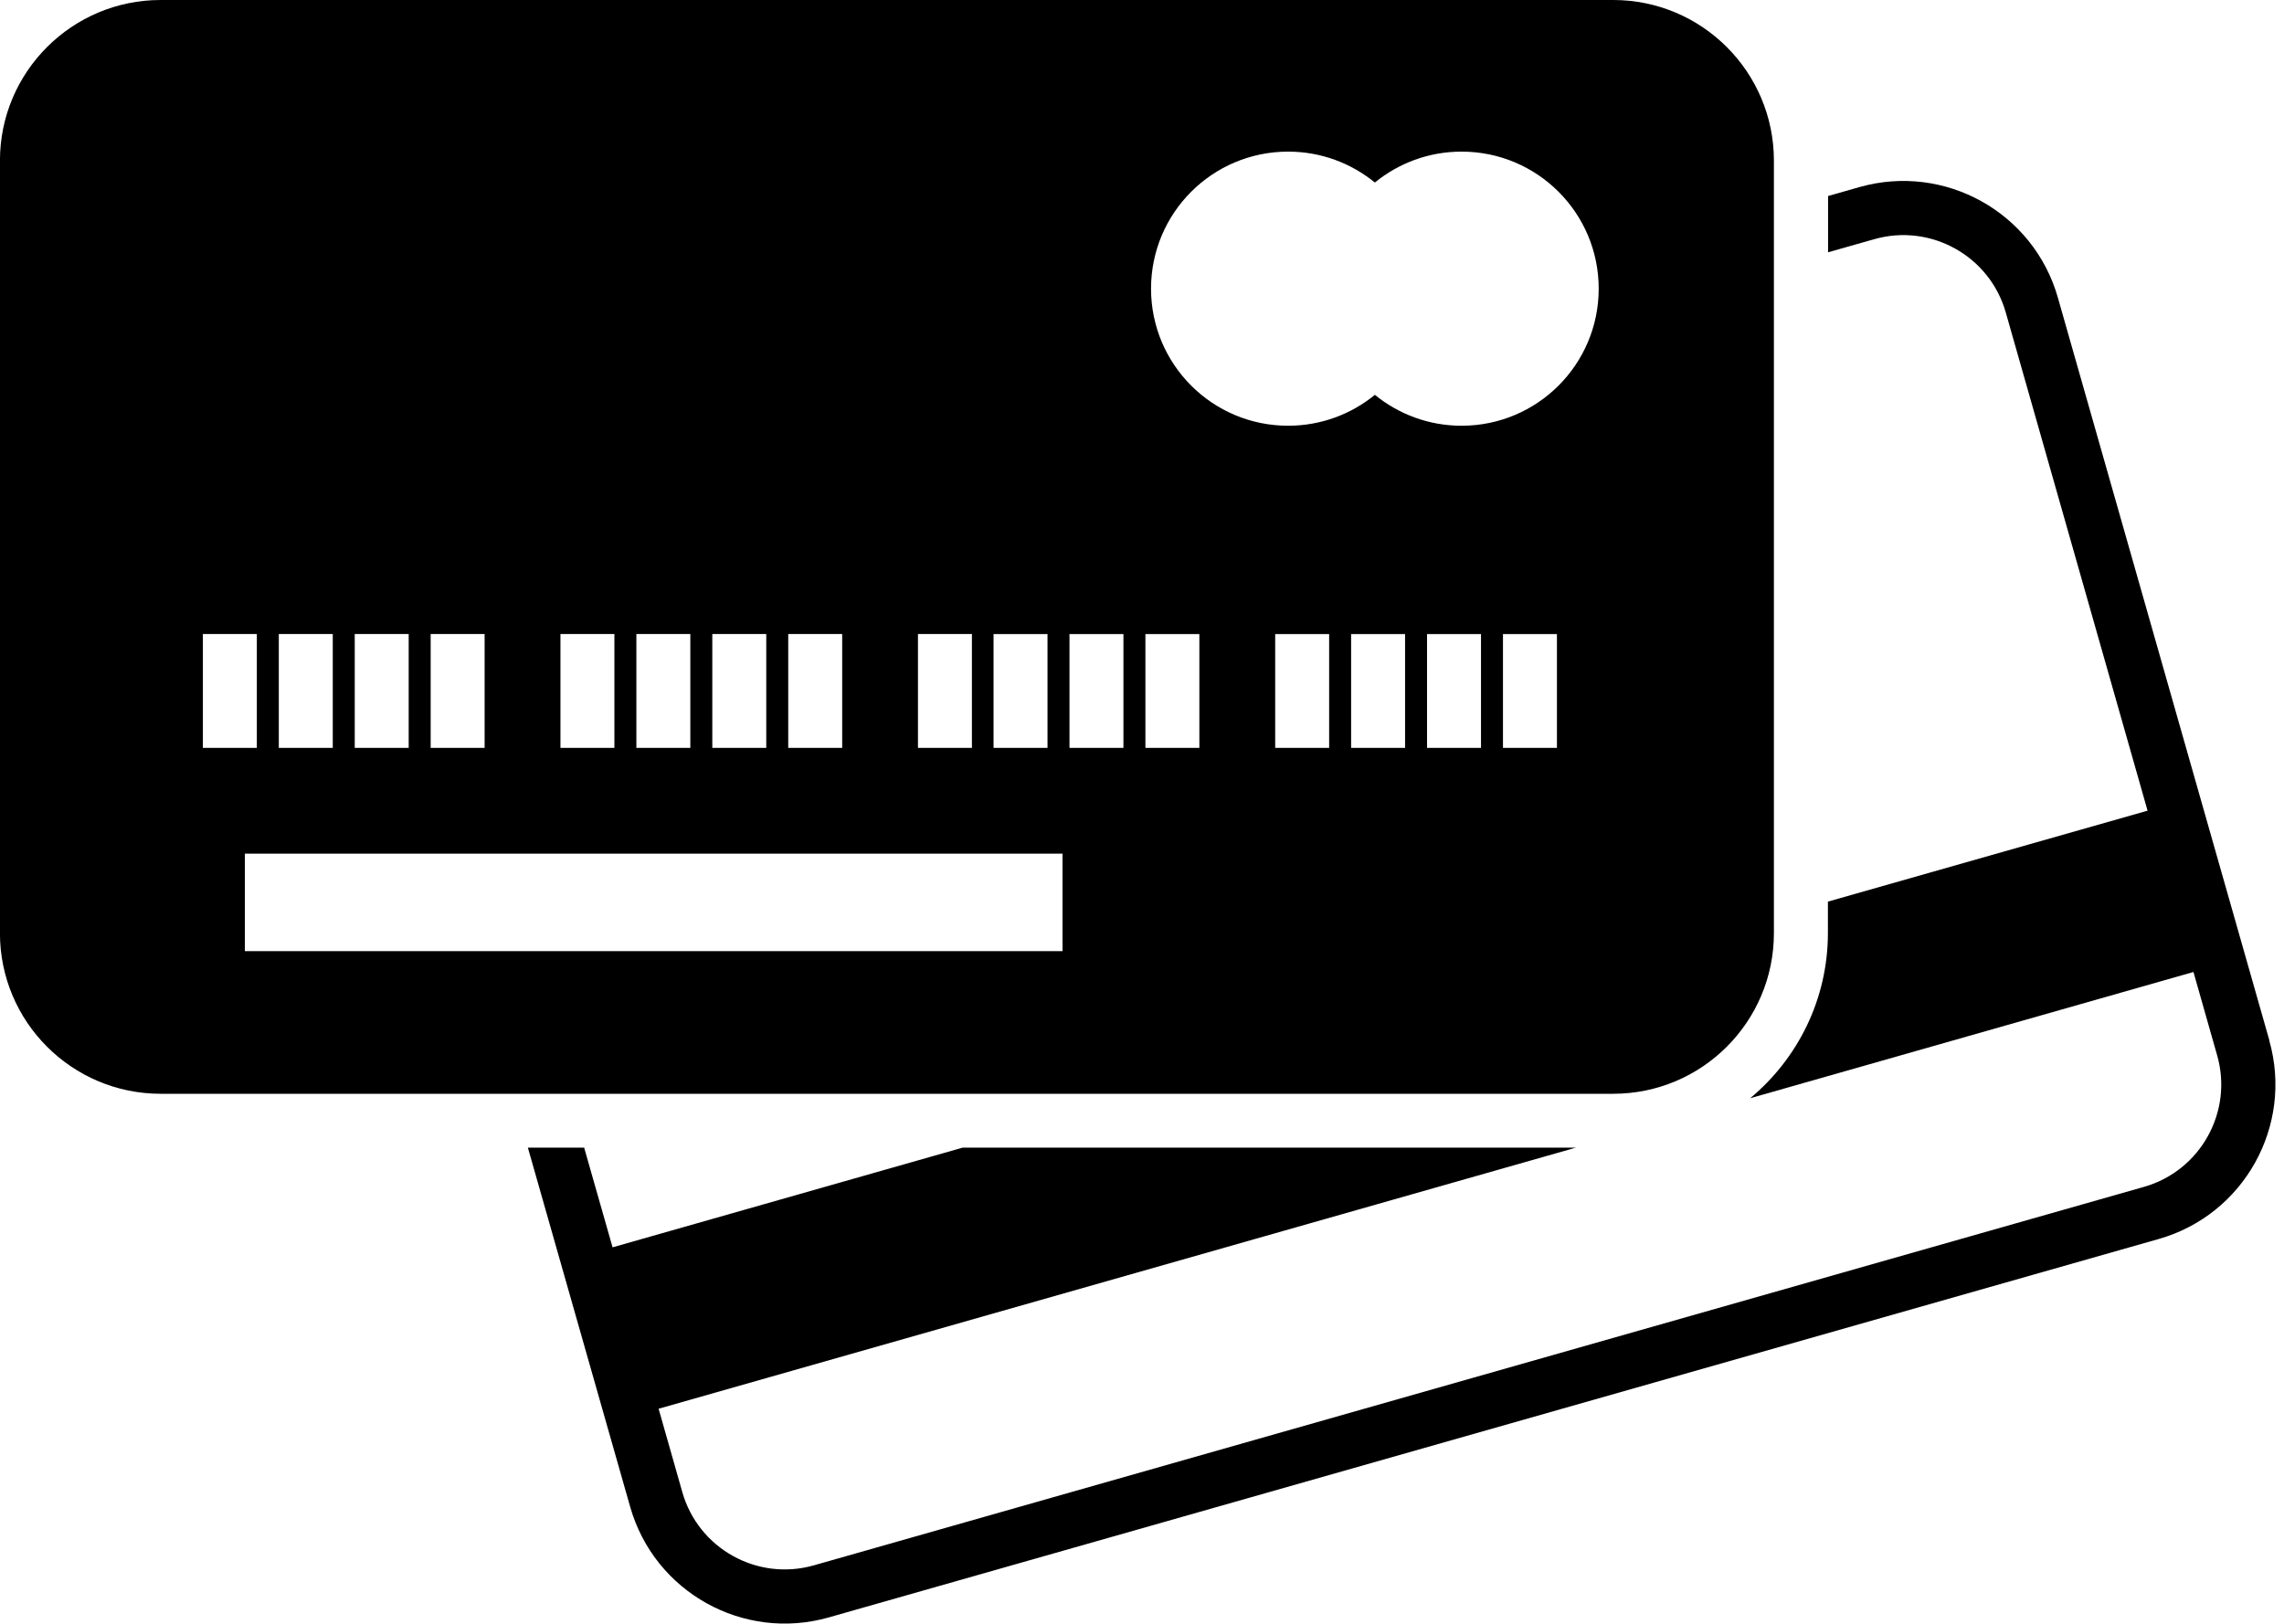
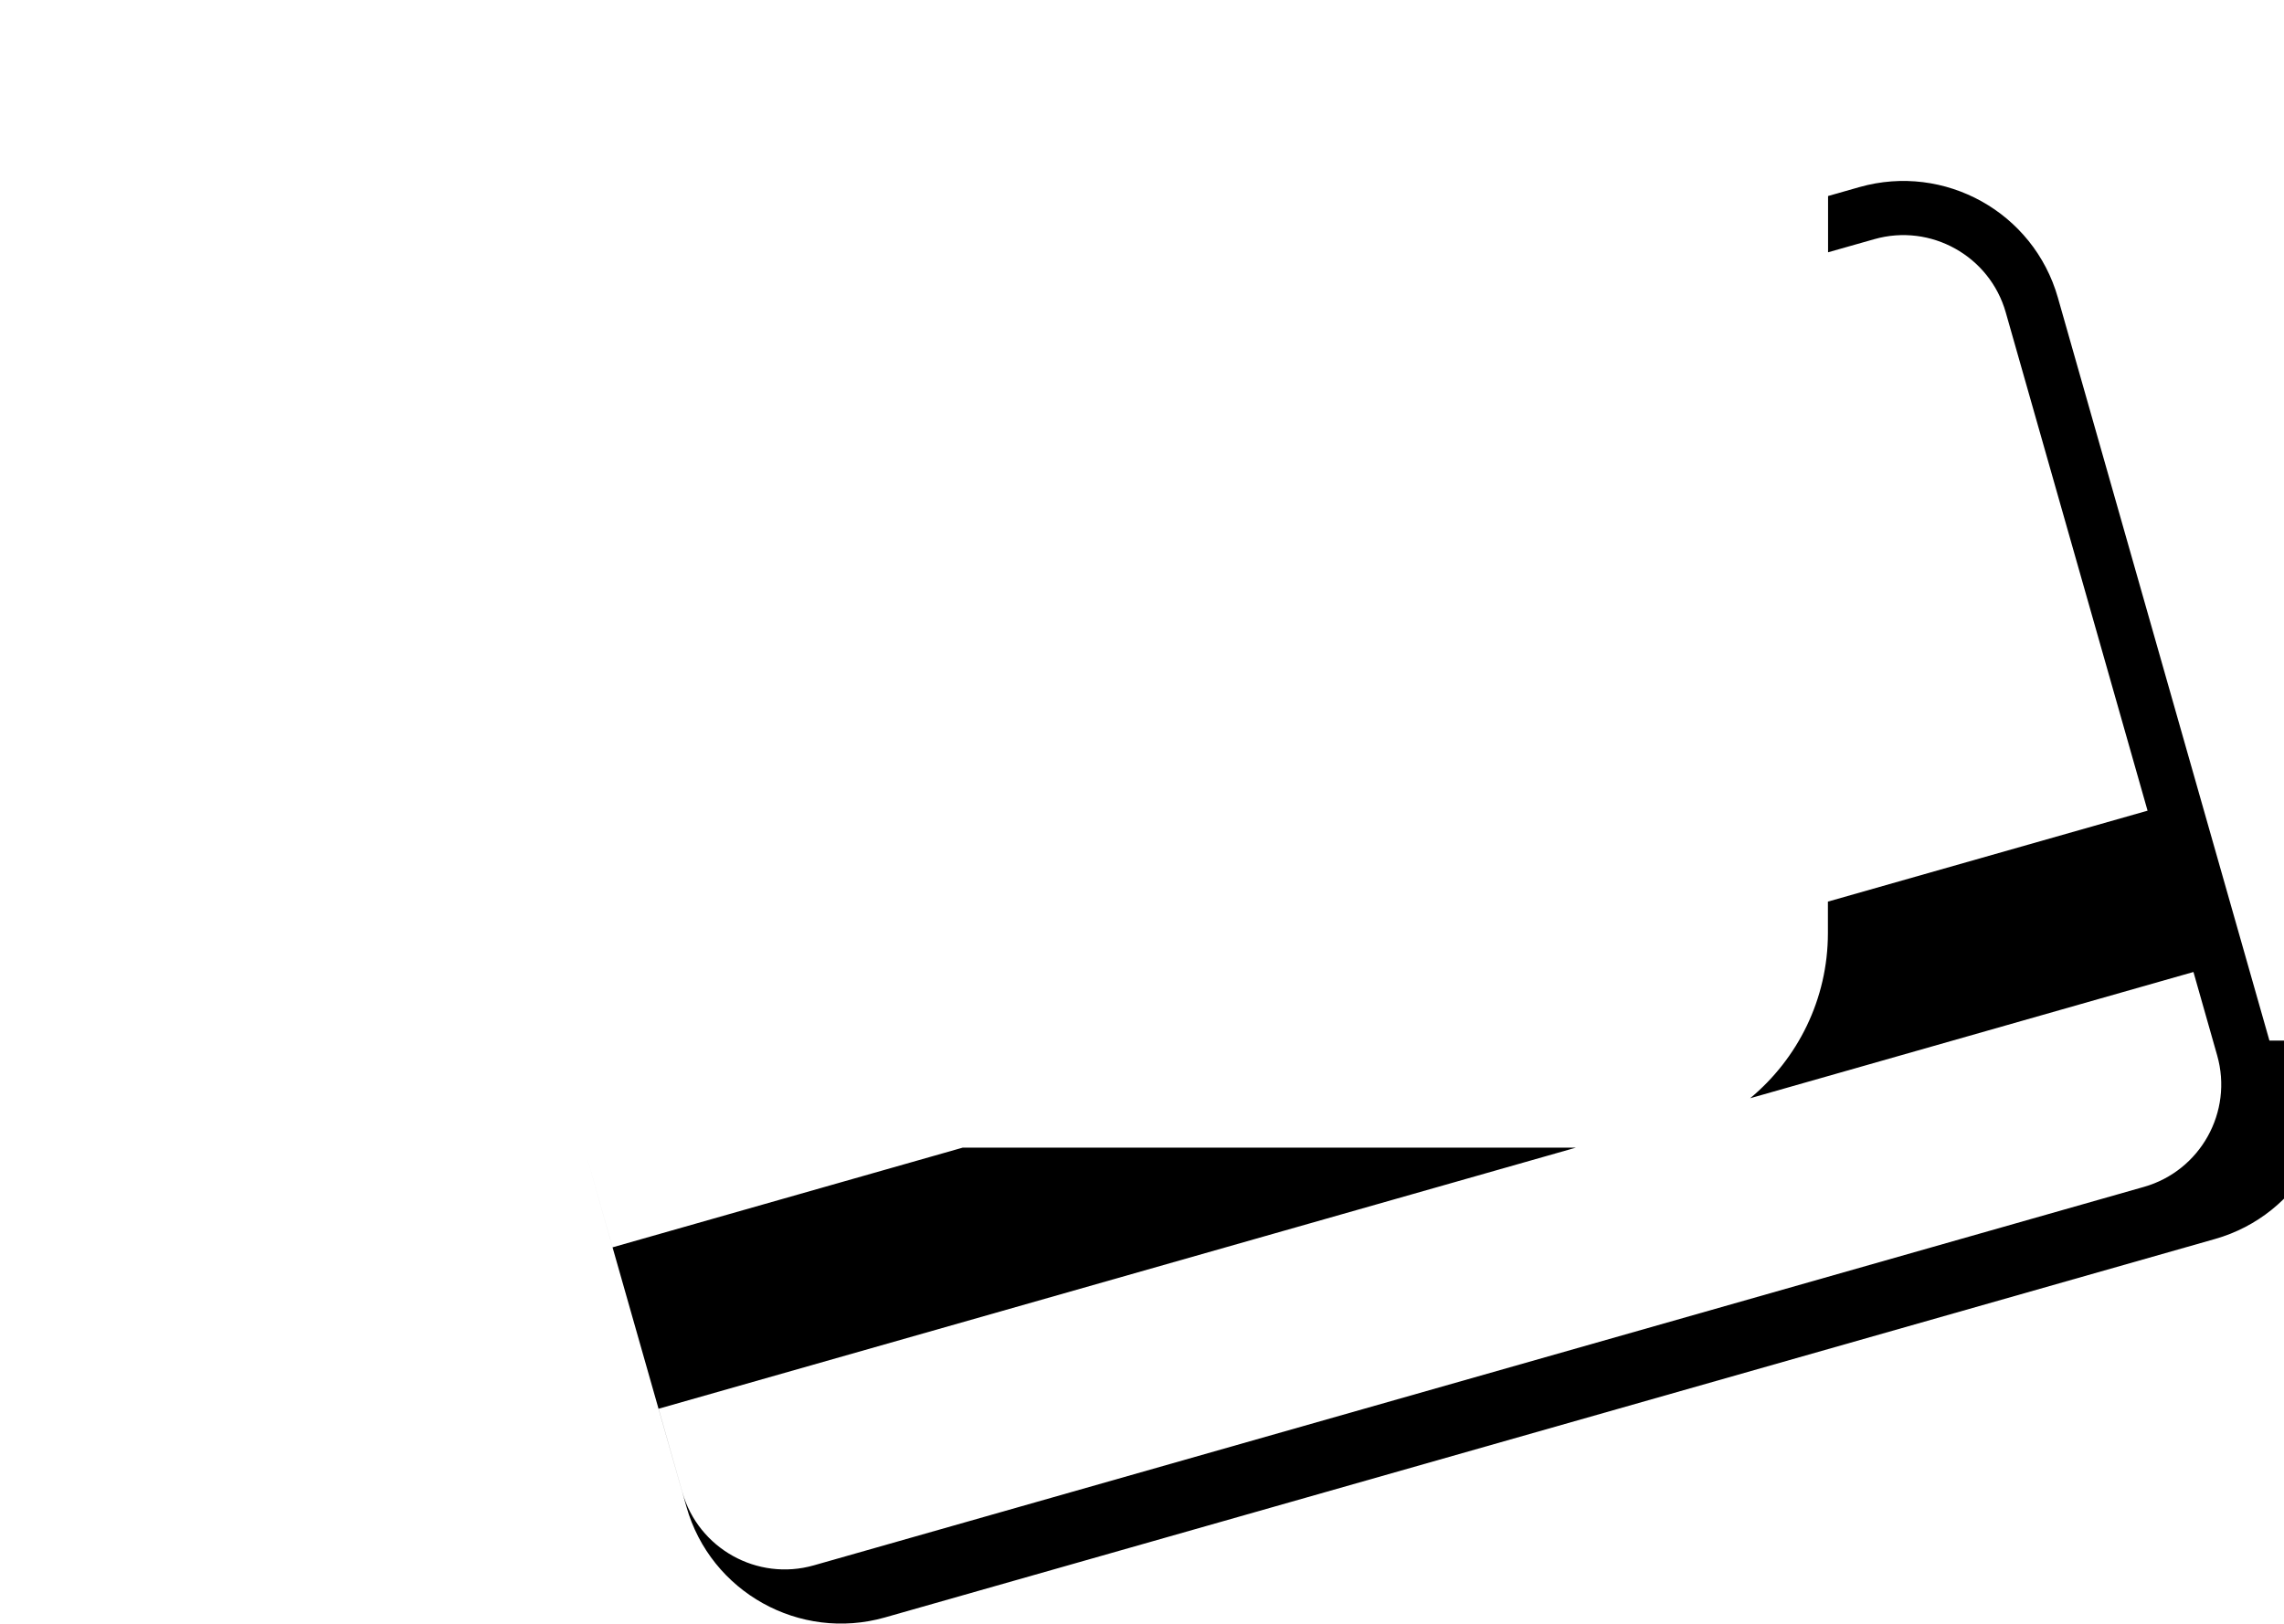
<svg xmlns="http://www.w3.org/2000/svg" height="32" viewBox="0 0 45 32" width="45">
-   <path d="m34.95 18.389v-15.223c0-1.747-1.418-3.166-3.166-3.166h-28.619c-1.747 0-3.166 1.418-3.166 3.166v15.223c0 1.747 1.418 3.166 3.166 3.166h28.619c1.747 0 3.166-1.418 3.166-3.166zm-16.864-5.894h1.063v2.243h-1.063zm-2.556 0h1.063v2.243h-1.063zm-1.496 0h1.063v2.243h-1.063zm-1.496 0h1.063v2.243h-1.063zm-1.496 0h1.063v2.243h-1.063zm-2.557 0h1.063v2.243h-1.063zm-1.496 0h1.063v2.243h-1.063zm-1.496 0h1.063v2.243h-1.063zm-1.496 0h1.063v2.243h-1.063zm16.935 6.249h-16.108v-1.921h16.11v1.921zm-.294-4.006h-1.063v-2.243h1.063zm1.496 0h-1.063v-2.243h1.063zm1.496 0h-1.063v-2.243h1.063zm2.557 0h-1.063v-2.243h1.063zm1.496 0h-1.063v-2.243h1.063zm1.496 0h-1.063v-2.243h1.063zm1.496 0h-1.063v-2.243h1.063zm-1.878-6.348c-.649 0-1.243-.229-1.709-.609-.465.38-1.06.609-1.709.609-1.492 0-2.701-1.209-2.701-2.701s1.209-2.701 2.701-2.701c.649 0 1.243.229 1.709.609.465-.38 1.06-.609 1.709-.609 1.492 0 2.701 1.209 2.701 2.701s-1.209 2.701-2.701 2.701z" />
-   <path d="m44.713 20.507-4.168-14.641c-.478-1.681-2.23-2.656-3.91-2.179l-.618.176v1.109l.909-.258c1.114-.318 2.276.331 2.592 1.443l2.794 9.819-6.298 1.792v.618c0 1.307-.596 2.479-1.532 3.257l8.734-2.488.467 1.643c.318 1.114-.331 2.276-1.443 2.592l-26.205 7.458c-1.114.318-2.276-.331-2.592-1.443l-.467-1.643 18.075-5.146h-12.082l-6.9 1.965-.56-1.965h-1.109l2.016 7.08c.478 1.681 2.23 2.656 3.91 2.179l26.205-7.458c1.681-.478 2.656-2.23 2.179-3.91z" />
+   <path d="m44.713 20.507-4.168-14.641c-.478-1.681-2.23-2.656-3.91-2.179l-.618.176v1.109l.909-.258c1.114-.318 2.276.331 2.592 1.443l2.794 9.819-6.298 1.792v.618c0 1.307-.596 2.479-1.532 3.257l8.734-2.488.467 1.643c.318 1.114-.331 2.276-1.443 2.592l-26.205 7.458c-1.114.318-2.276-.331-2.592-1.443l-.467-1.643 18.075-5.146h-12.082l-6.9 1.965-.56-1.965l2.016 7.08c.478 1.681 2.23 2.656 3.91 2.179l26.205-7.458c1.681-.478 2.656-2.23 2.179-3.91z" />
</svg>